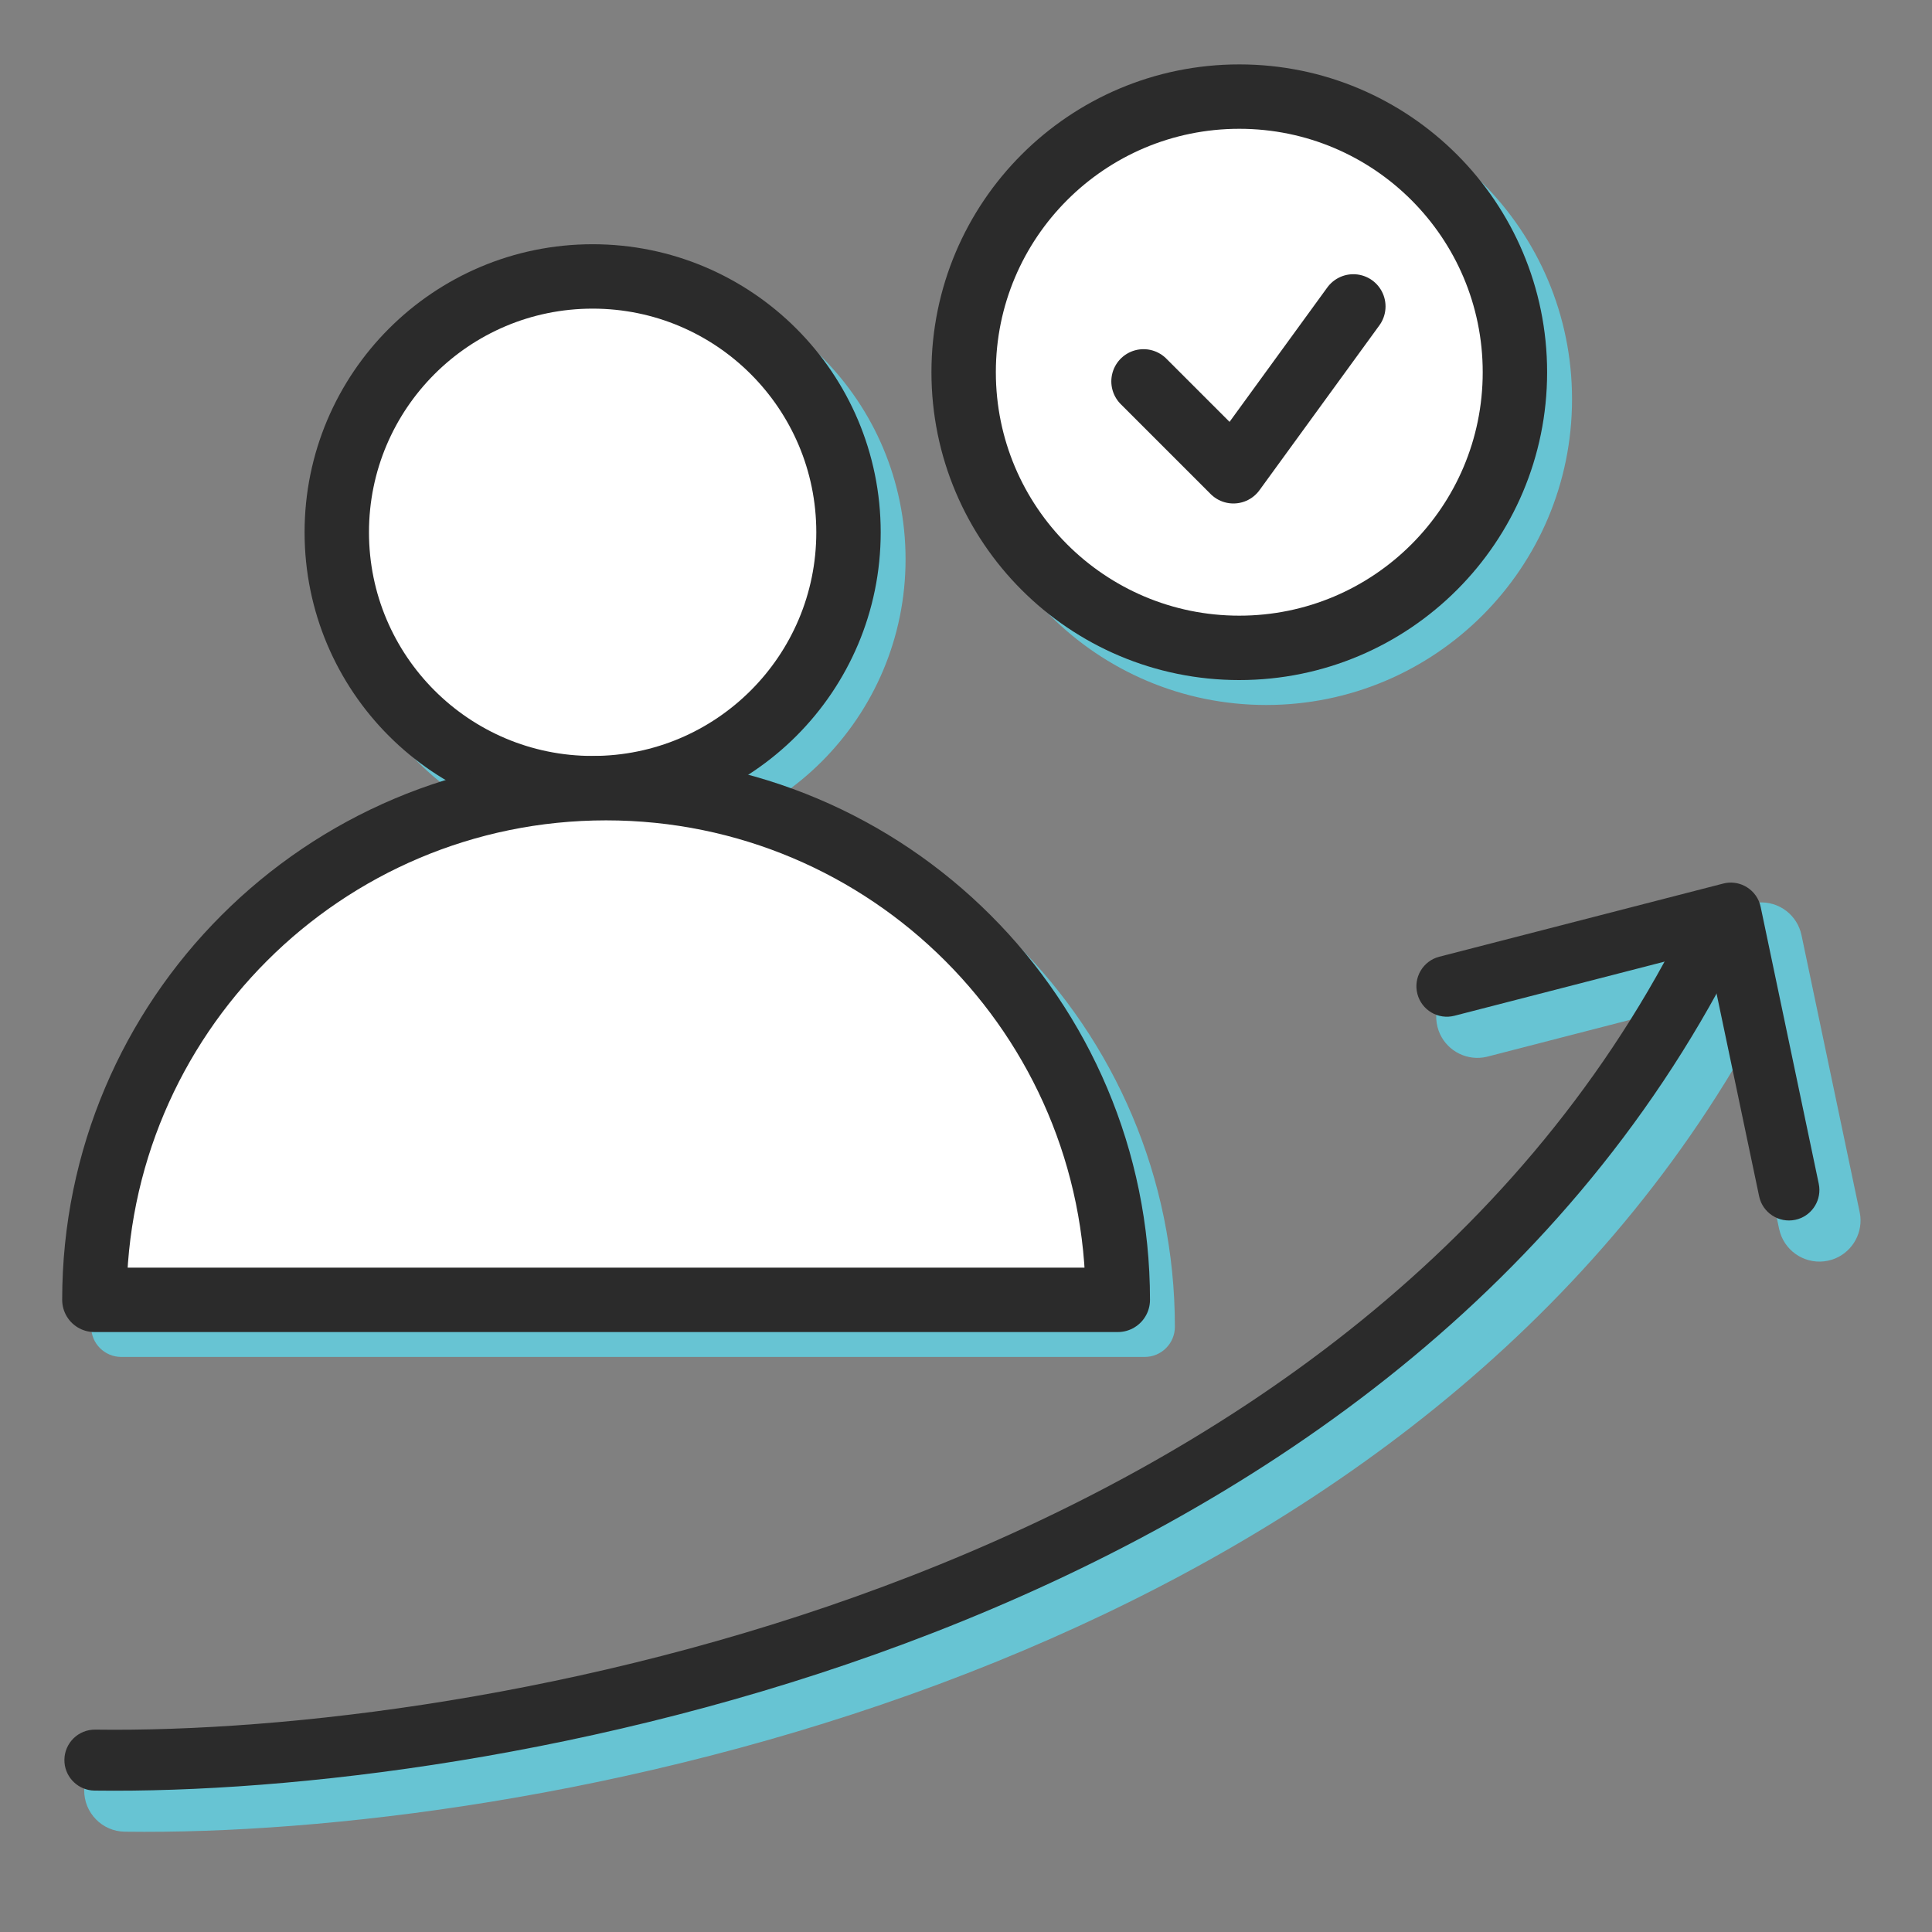
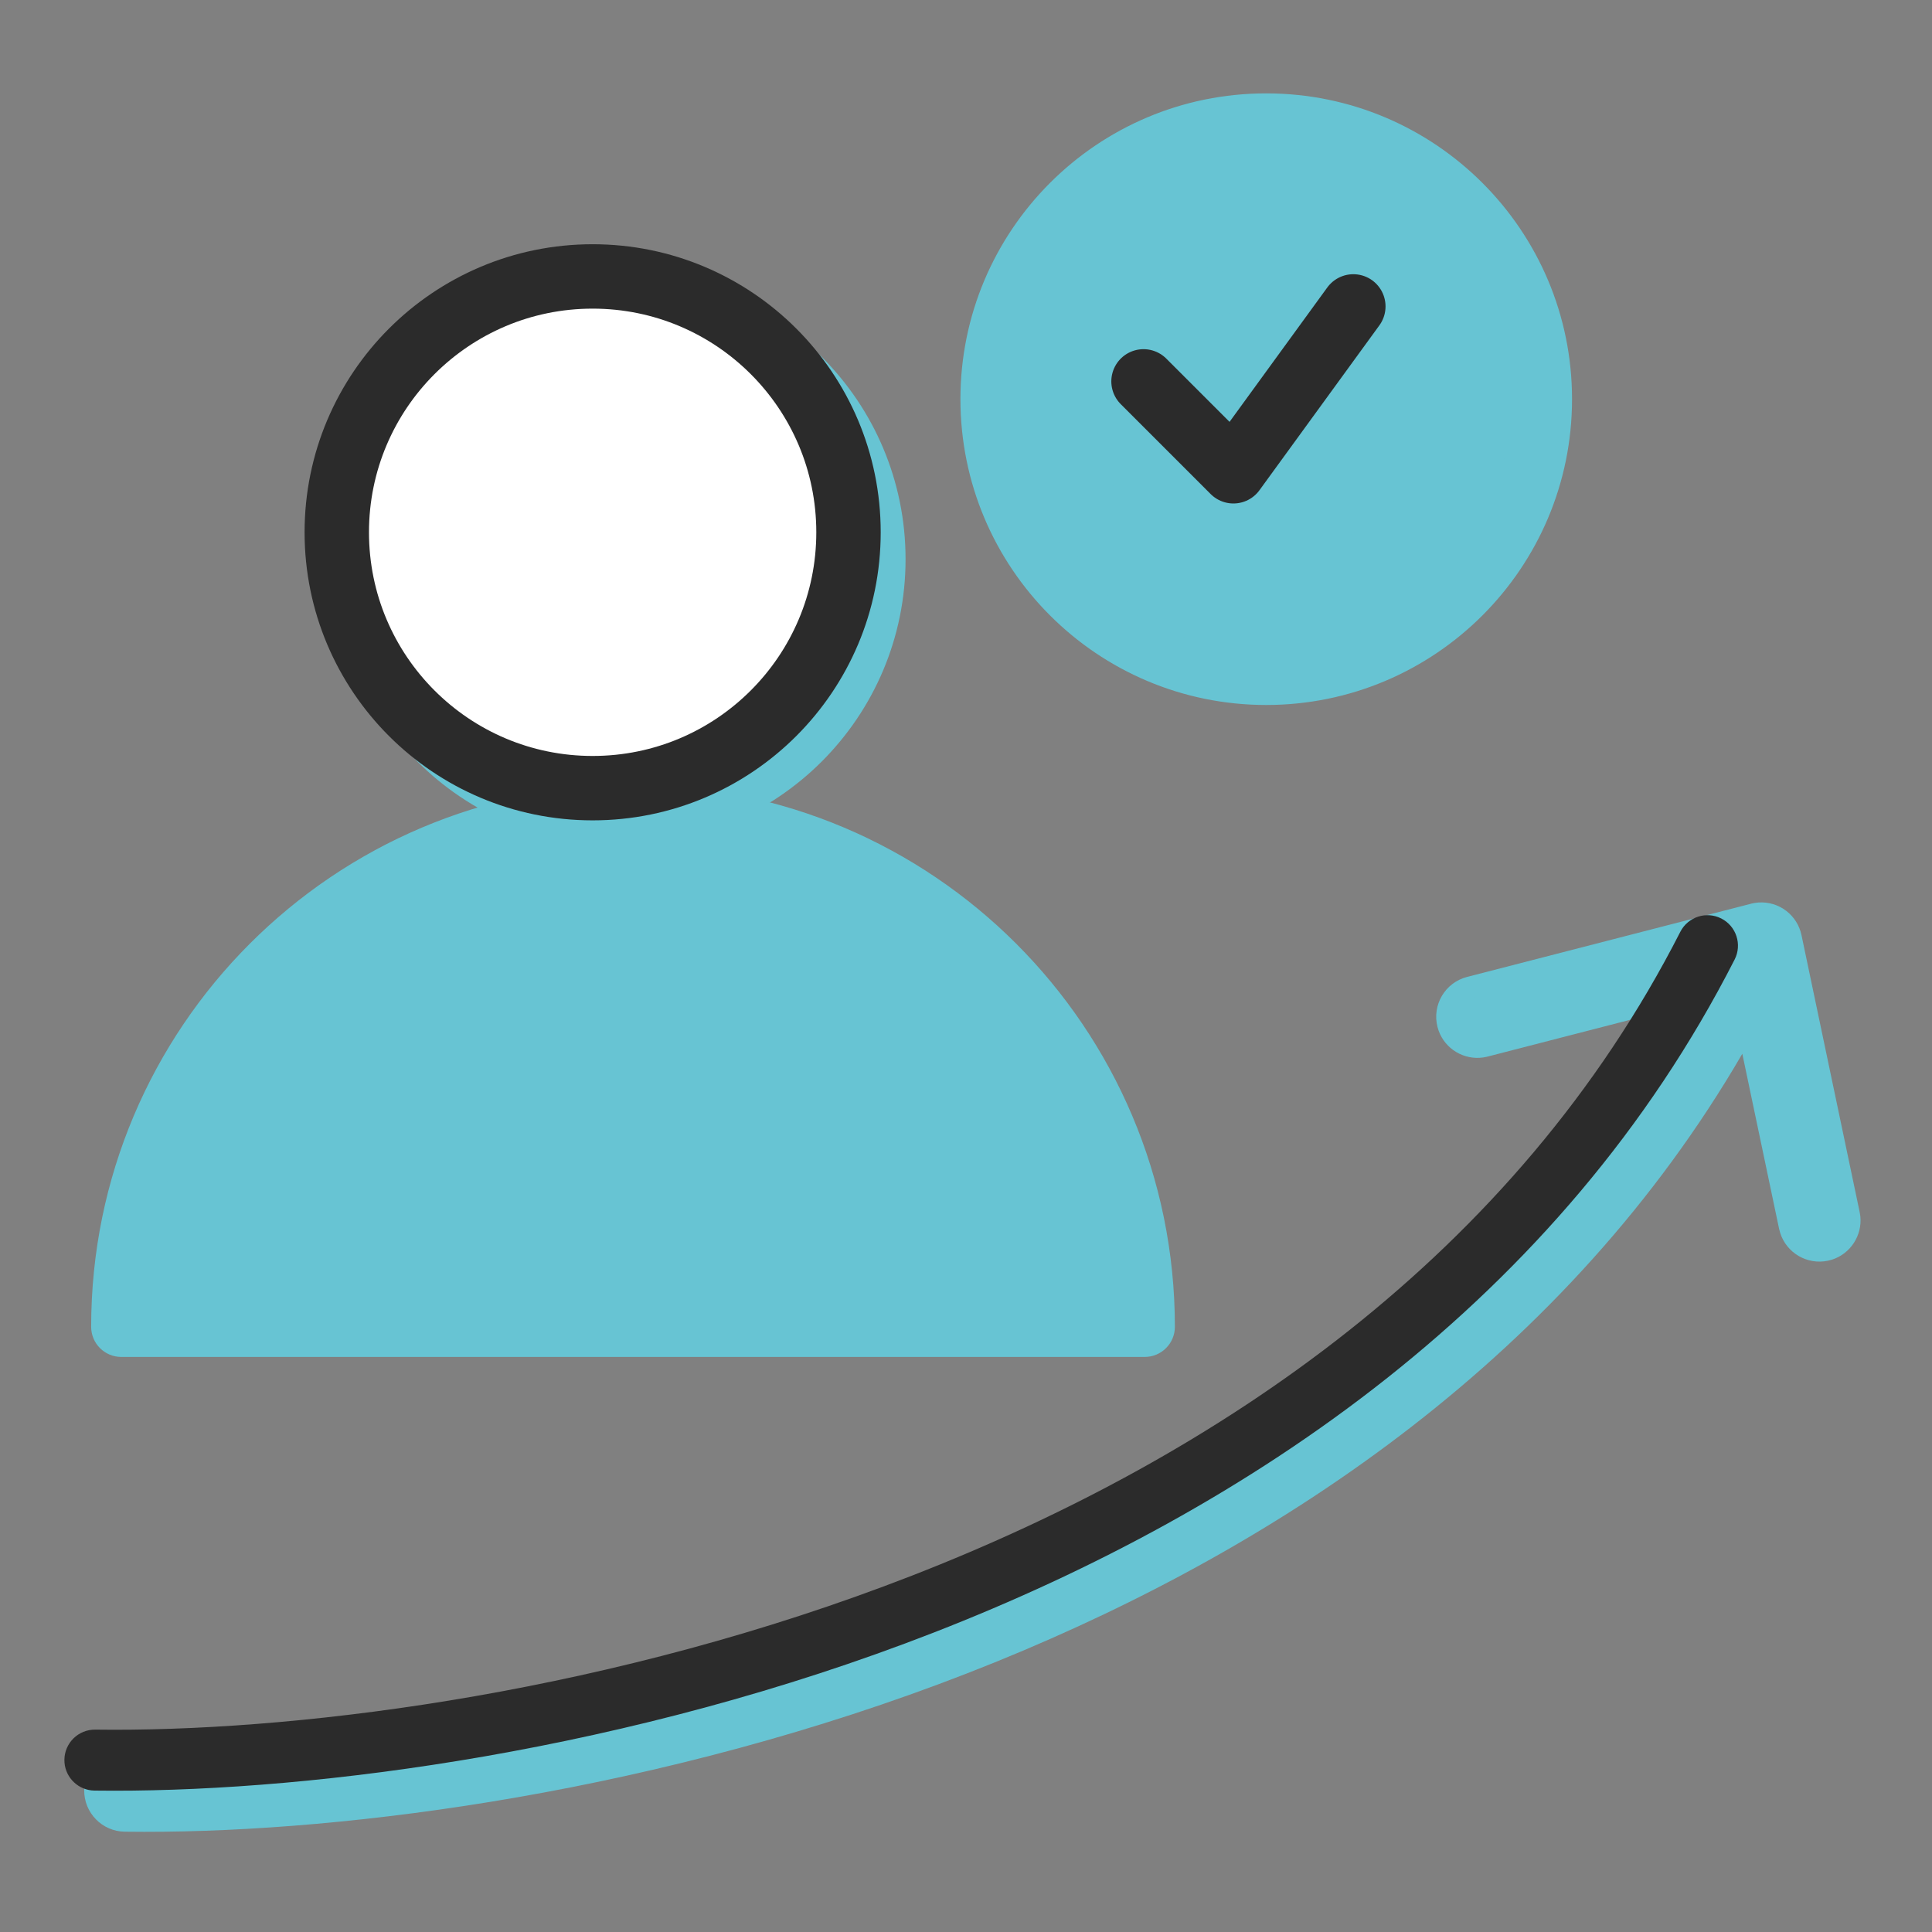
<svg xmlns="http://www.w3.org/2000/svg" width="60" height="60" viewBox="0 0 60 60" fill="none">
  <rect x="0" y="0" width="60" height="60" fill="#808080" stroke="none" />
  <path d="M54.556 28.367C54.777 28.334 55.005 28.379 55.197 28.498C55.416 28.635 55.57 28.856 55.623 29.108L57.429 37.708C57.536 38.219 57.209 38.721 56.698 38.829C56.186 38.936 55.684 38.608 55.577 38.097L54.254 31.802C48.76 41.776 39.411 47.961 29.947 51.646C20.153 55.46 10.141 56.639 3.88 56.553C3.357 56.546 2.939 56.118 2.946 55.595C2.953 55.073 3.383 54.655 3.906 54.662C9.954 54.745 19.721 53.597 29.26 49.882C38.502 46.283 47.438 40.311 52.641 30.81L46.116 32.492L46.021 32.511C45.547 32.583 45.086 32.286 44.964 31.812C44.833 31.305 45.138 30.79 45.644 30.659L54.461 28.386L54.556 28.367Z" fill="#67C4D3" />
  <path d="M54.506 28.04C54.804 27.994 55.112 28.056 55.372 28.217L55.479 28.292C55.718 28.477 55.885 28.743 55.947 29.041L57.753 37.64L57.774 37.769C57.837 38.37 57.468 38.936 56.893 39.12L56.766 39.153C56.119 39.289 55.482 38.908 55.286 38.291L55.252 38.165L54.109 32.726C48.695 42.035 39.916 47.958 30.958 51.6L30.067 51.955C20.537 55.667 10.802 56.895 4.477 56.889L3.875 56.885C3.17 56.875 2.606 56.296 2.615 55.591L2.624 55.46C2.698 54.817 3.249 54.321 3.91 54.33L4.484 54.335C10.528 54.34 19.942 53.156 29.14 49.574L30.001 49.231C38.667 45.707 46.934 40.056 51.969 31.325L46.199 32.813C46.194 32.814 46.188 32.816 46.183 32.817L46.087 32.836C46.082 32.837 46.076 32.838 46.071 32.839C45.47 32.93 44.886 32.583 44.679 32.012L44.643 31.894C44.467 31.211 44.879 30.515 45.562 30.339L54.379 28.066L54.398 28.061L54.492 28.042L54.506 28.04ZM54.606 28.695L54.544 28.706L54.545 28.707L45.727 30.98C45.398 31.065 45.2 31.4 45.284 31.729L45.324 31.839C45.438 32.08 45.699 32.222 45.966 32.184L46.05 32.167L52.559 30.49C52.686 30.457 52.821 30.503 52.902 30.607C52.983 30.711 52.994 30.854 52.931 30.969C47.842 40.262 39.225 46.195 30.25 49.844L29.38 50.191C20.096 53.807 10.599 55.001 4.482 54.997L3.901 54.993C3.561 54.989 3.282 55.261 3.277 55.6C3.273 55.939 3.545 56.218 3.884 56.222L4.479 56.227C10.731 56.232 20.383 55.016 29.827 51.338L30.709 50.987C39.823 47.282 48.69 41.217 53.964 31.642L53.993 31.599C54.065 31.505 54.184 31.456 54.303 31.474C54.44 31.494 54.55 31.598 54.579 31.733L55.901 38.029L55.939 38.147C56.053 38.41 56.339 38.566 56.63 38.505L56.749 38.467C56.973 38.369 57.12 38.145 57.118 37.9L57.105 37.776L55.299 29.176C55.273 29.052 55.21 28.941 55.12 28.856L55.022 28.78C54.898 28.703 54.75 28.673 54.606 28.695Z" fill="#67C4D3" />
  <path d="M52.184 28.938C52.422 28.473 52.991 28.288 53.457 28.525C53.922 28.762 54.108 29.332 53.871 29.798C48.468 40.396 38.795 46.885 29 50.7C19.513 54.395 9.82 55.617 3.531 55.612L2.933 55.608L2.836 55.602C2.36 55.546 1.993 55.138 2 54.649C2.007 54.126 2.437 53.708 2.959 53.715L3.537 53.719C9.618 53.724 19.073 52.535 28.314 48.936C37.852 45.222 47.065 38.98 52.184 28.938Z" fill="#2B2B2B" />
-   <path d="M53.516 27.44L53.61 27.42C53.831 27.387 54.059 27.433 54.251 27.553C54.47 27.689 54.625 27.909 54.678 28.161L56.483 36.762L56.498 36.857C56.549 37.334 56.232 37.782 55.752 37.883C55.24 37.99 54.738 37.662 54.631 37.15L53.029 29.52L45.17 31.545C44.664 31.676 44.148 31.371 44.018 30.865C43.887 30.359 44.192 29.843 44.698 29.712L53.516 27.44Z" fill="#2B2B2B" />
  <path d="M27.187 17.367C27.187 21.756 23.63 25.313 19.242 25.313C14.853 25.313 11.296 21.756 11.296 17.367C11.296 12.979 14.853 9.422 19.242 9.422C23.63 9.422 27.187 12.979 27.187 17.367Z" fill="#67C4D3" stroke="#67C4D3" stroke-width="0.2" />
  <path d="M26.351 17.367C26.351 13.441 23.168 10.258 19.241 10.258C15.315 10.258 12.132 13.441 12.132 17.367C12.132 21.294 15.315 24.477 19.241 24.477C23.168 24.477 26.351 21.294 26.351 17.367ZM28.023 17.367C28.023 22.218 24.091 26.15 19.241 26.15C14.391 26.15 10.459 22.218 10.459 17.367C10.459 12.517 14.391 8.585 19.241 8.585C24.091 8.585 28.023 12.517 28.023 17.367Z" fill="#67C4D3" stroke="#67C4D3" stroke-width="0.2" />
  <path d="M19.659 25.313C10.883 25.313 3.768 32.428 3.768 41.205H35.551C35.551 32.428 28.436 25.313 19.659 25.313Z" fill="#67C4D3" stroke="#67C4D3" stroke-width="0.2" stroke-linejoin="round" />
  <path d="M19.659 24.477C28.897 24.477 36.387 31.966 36.387 41.205C36.387 41.667 36.012 42.041 35.55 42.041H3.767C3.305 42.041 2.931 41.667 2.931 41.205C2.931 31.966 10.42 24.477 19.659 24.477ZM19.659 26.15C11.625 26.15 5.061 32.443 4.627 40.368H34.69C34.256 32.443 27.693 26.15 19.659 26.15Z" fill="#67C4D3" stroke="#67C4D3" stroke-width="0.2" stroke-linejoin="round" />
  <ellipse cx="18.405" cy="16.531" rx="7.946" ry="7.946" fill="white" stroke="#2B2B2B" stroke-width="2" />
-   <path d="M18.822 24.477C10.046 24.477 2.931 31.592 2.931 40.368H34.714C34.714 31.592 27.599 24.477 18.822 24.477Z" fill="white" stroke="#2B2B2B" stroke-width="2" stroke-linejoin="round" />
  <path d="M47.883 12.396C47.883 17.124 44.05 20.957 39.323 20.957C34.595 20.957 30.762 17.124 30.762 12.396C30.762 7.669 34.595 3.836 39.323 3.836C44.05 3.836 47.883 7.669 47.883 12.396Z" fill="#67C4D3" stroke="#67C4D3" stroke-width="0.2" />
  <path d="M47.048 12.396C47.048 8.131 43.589 4.673 39.323 4.673C35.058 4.673 31.6 8.131 31.6 12.396C31.6 16.662 35.058 20.121 39.323 20.121C43.589 20.121 47.048 16.662 47.048 12.396ZM48.721 12.396C48.721 17.586 44.513 21.794 39.323 21.794C34.134 21.793 29.927 17.586 29.927 12.396C29.927 7.207 34.134 3 39.323 3C44.513 3 48.721 7.207 48.721 12.396Z" fill="#67C4D3" stroke="#67C4D3" stroke-width="0.2" />
  <path d="M34.585 13.118C34.976 12.932 35.44 13.075 35.66 13.438L35.7 13.513L35.813 13.729C36.421 14.787 37.658 15.546 39.127 15.546C40.694 15.546 41.997 14.682 42.554 13.513C42.753 13.096 43.252 12.92 43.669 13.118C44.086 13.317 44.262 13.816 44.064 14.233C43.213 16.018 41.301 17.219 39.127 17.219C37.02 17.219 35.16 16.091 34.273 14.398L34.19 14.233L34.157 14.154C34.014 13.755 34.194 13.305 34.585 13.118Z" fill="#67C4D3" stroke="#67C4D3" stroke-width="0.2" stroke-linecap="round" />
  <path d="M37.036 8.118C37.673 8.118 38.19 8.635 38.19 9.273C38.19 9.91 37.673 10.427 37.036 10.427C36.398 10.427 35.881 9.911 35.881 9.273C35.881 8.635 36.398 8.118 37.036 8.118Z" fill="#67C4D3" stroke="#67C4D3" stroke-width="0.2" />
  <path d="M41.217 8.118C41.854 8.118 42.371 8.635 42.371 9.273C42.371 9.91 41.854 10.427 41.217 10.427C40.579 10.427 40.062 9.911 40.062 9.273C40.062 8.635 40.579 8.118 41.217 8.118Z" fill="#67C4D3" stroke="#67C4D3" stroke-width="0.2" />
-   <ellipse cx="38.487" cy="11.56" rx="8.56" ry="8.56" fill="white" stroke="#2B2B2B" stroke-width="2" />
  <path d="M35.513 11.844L38.305 14.636L42.029 9.516" stroke="#2B2B2B" stroke-width="2" stroke-linecap="round" stroke-linejoin="round" />
</svg>